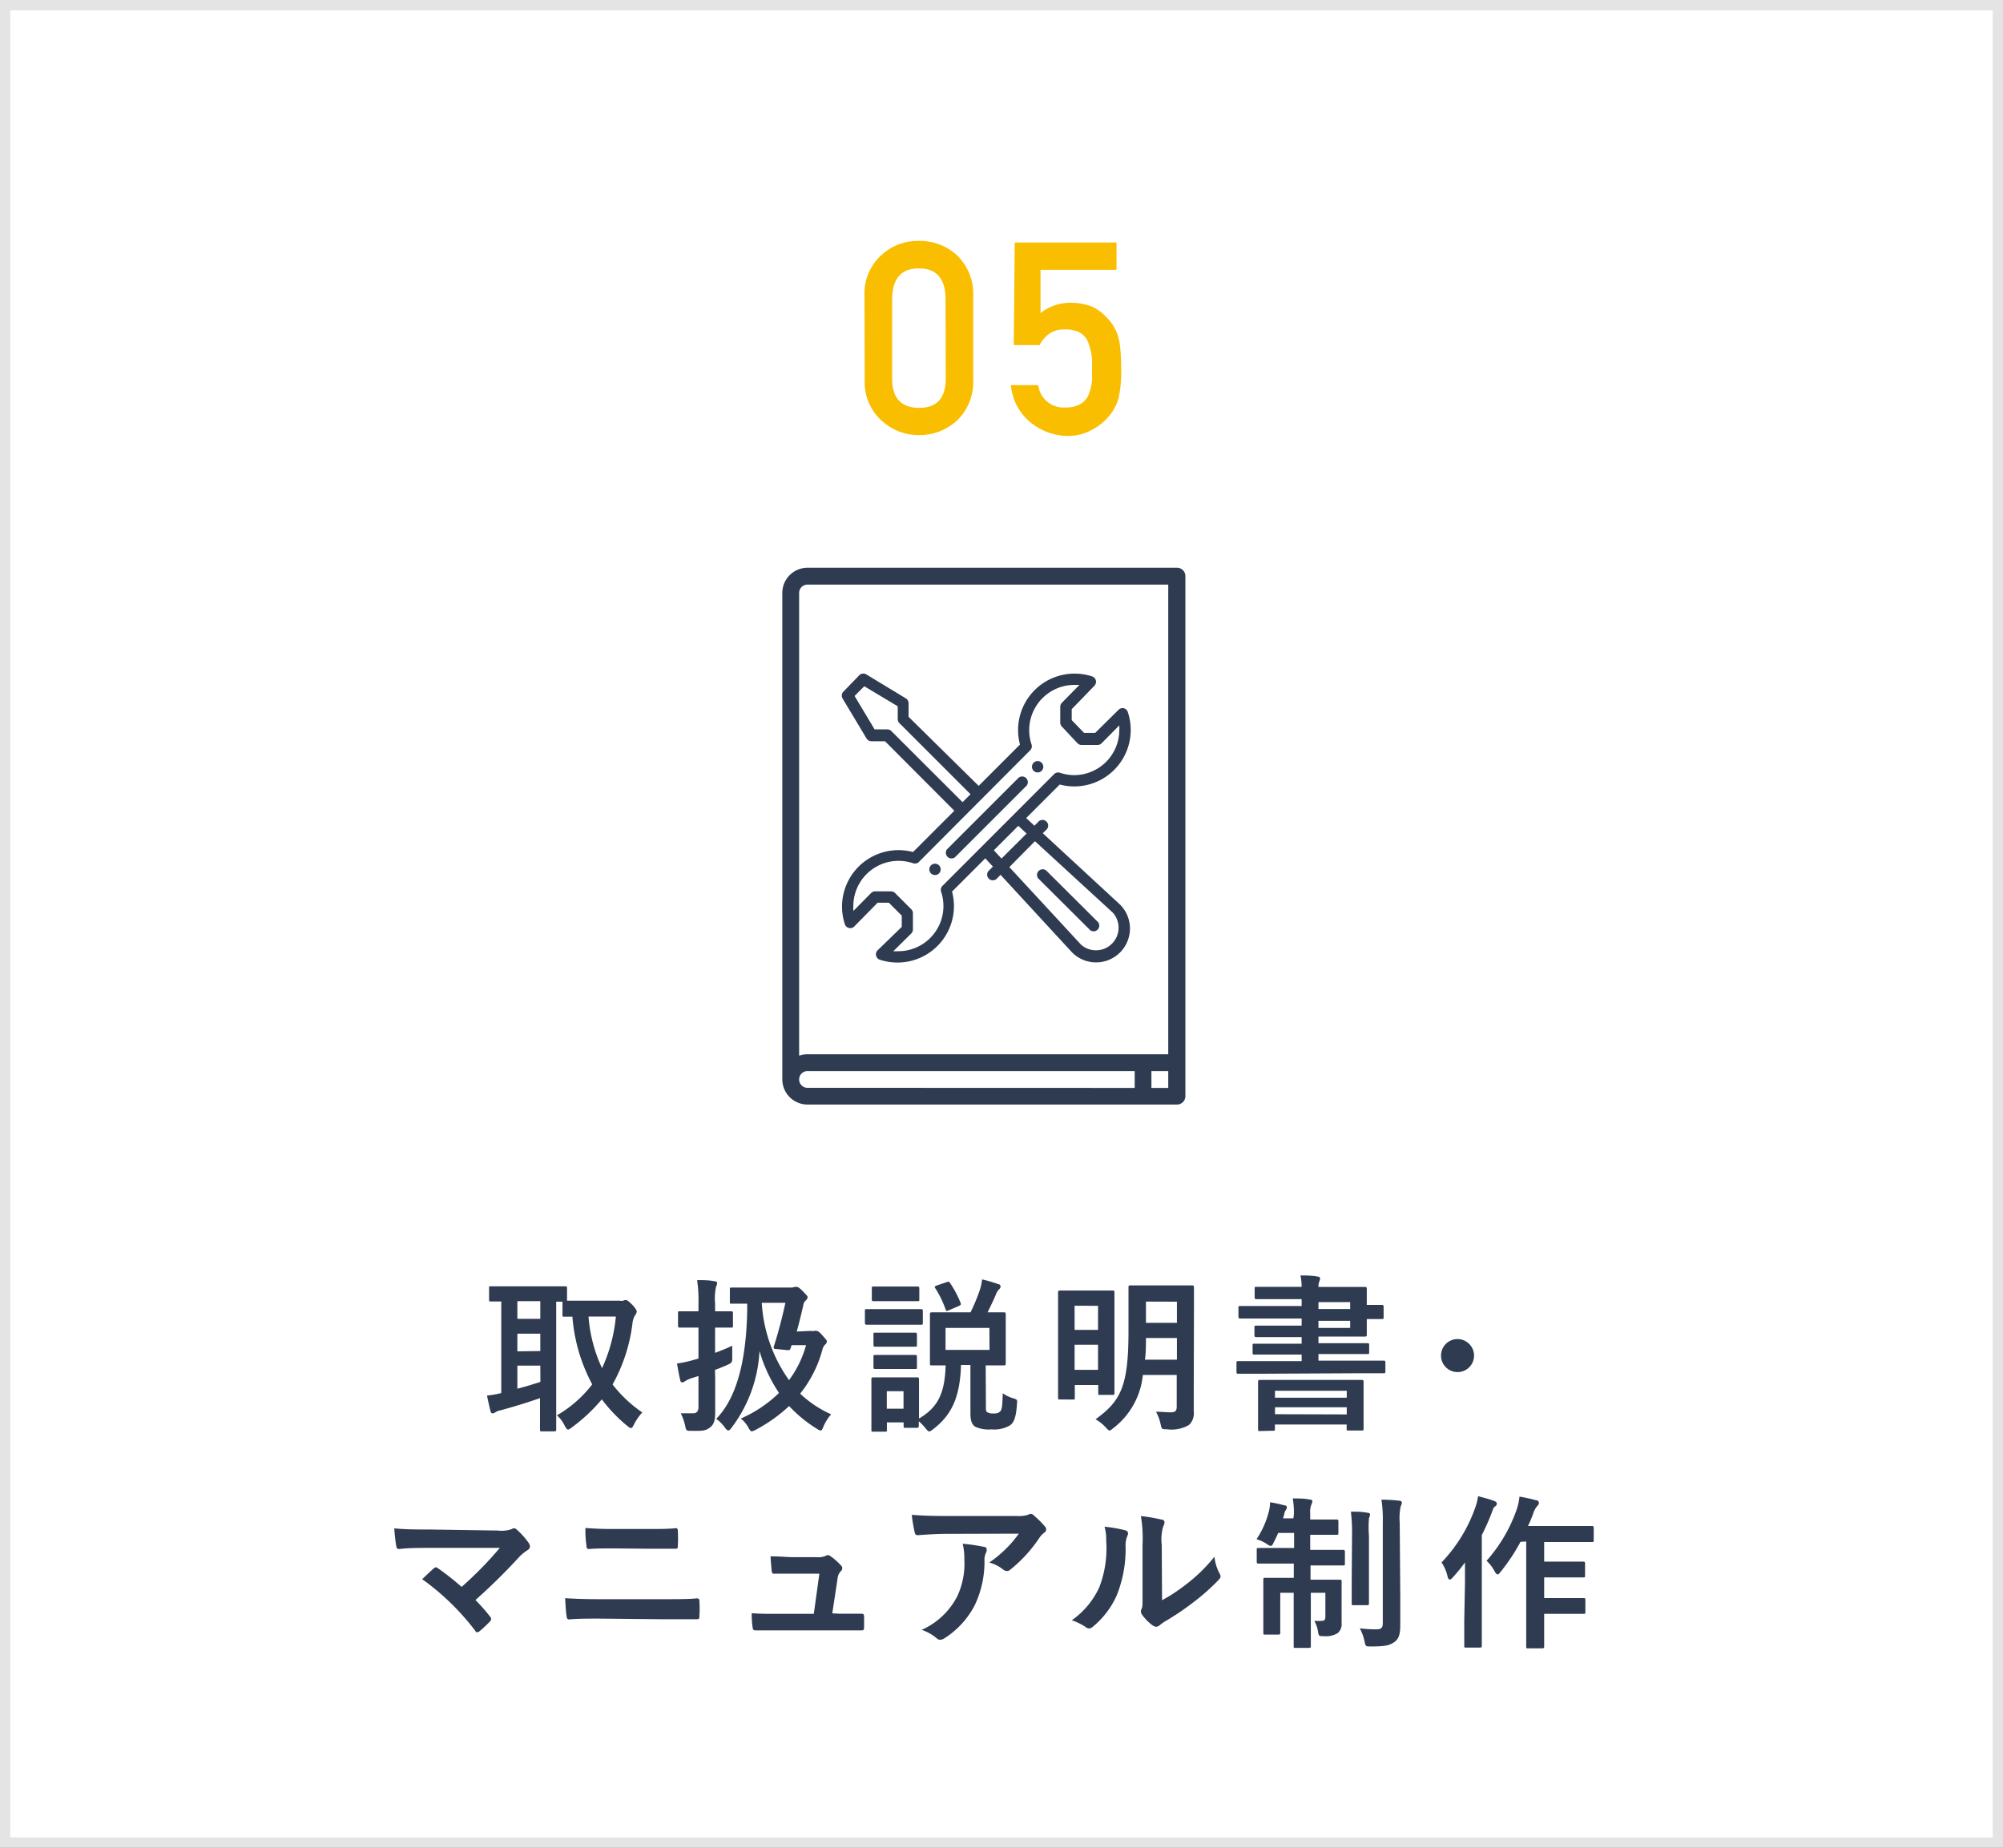
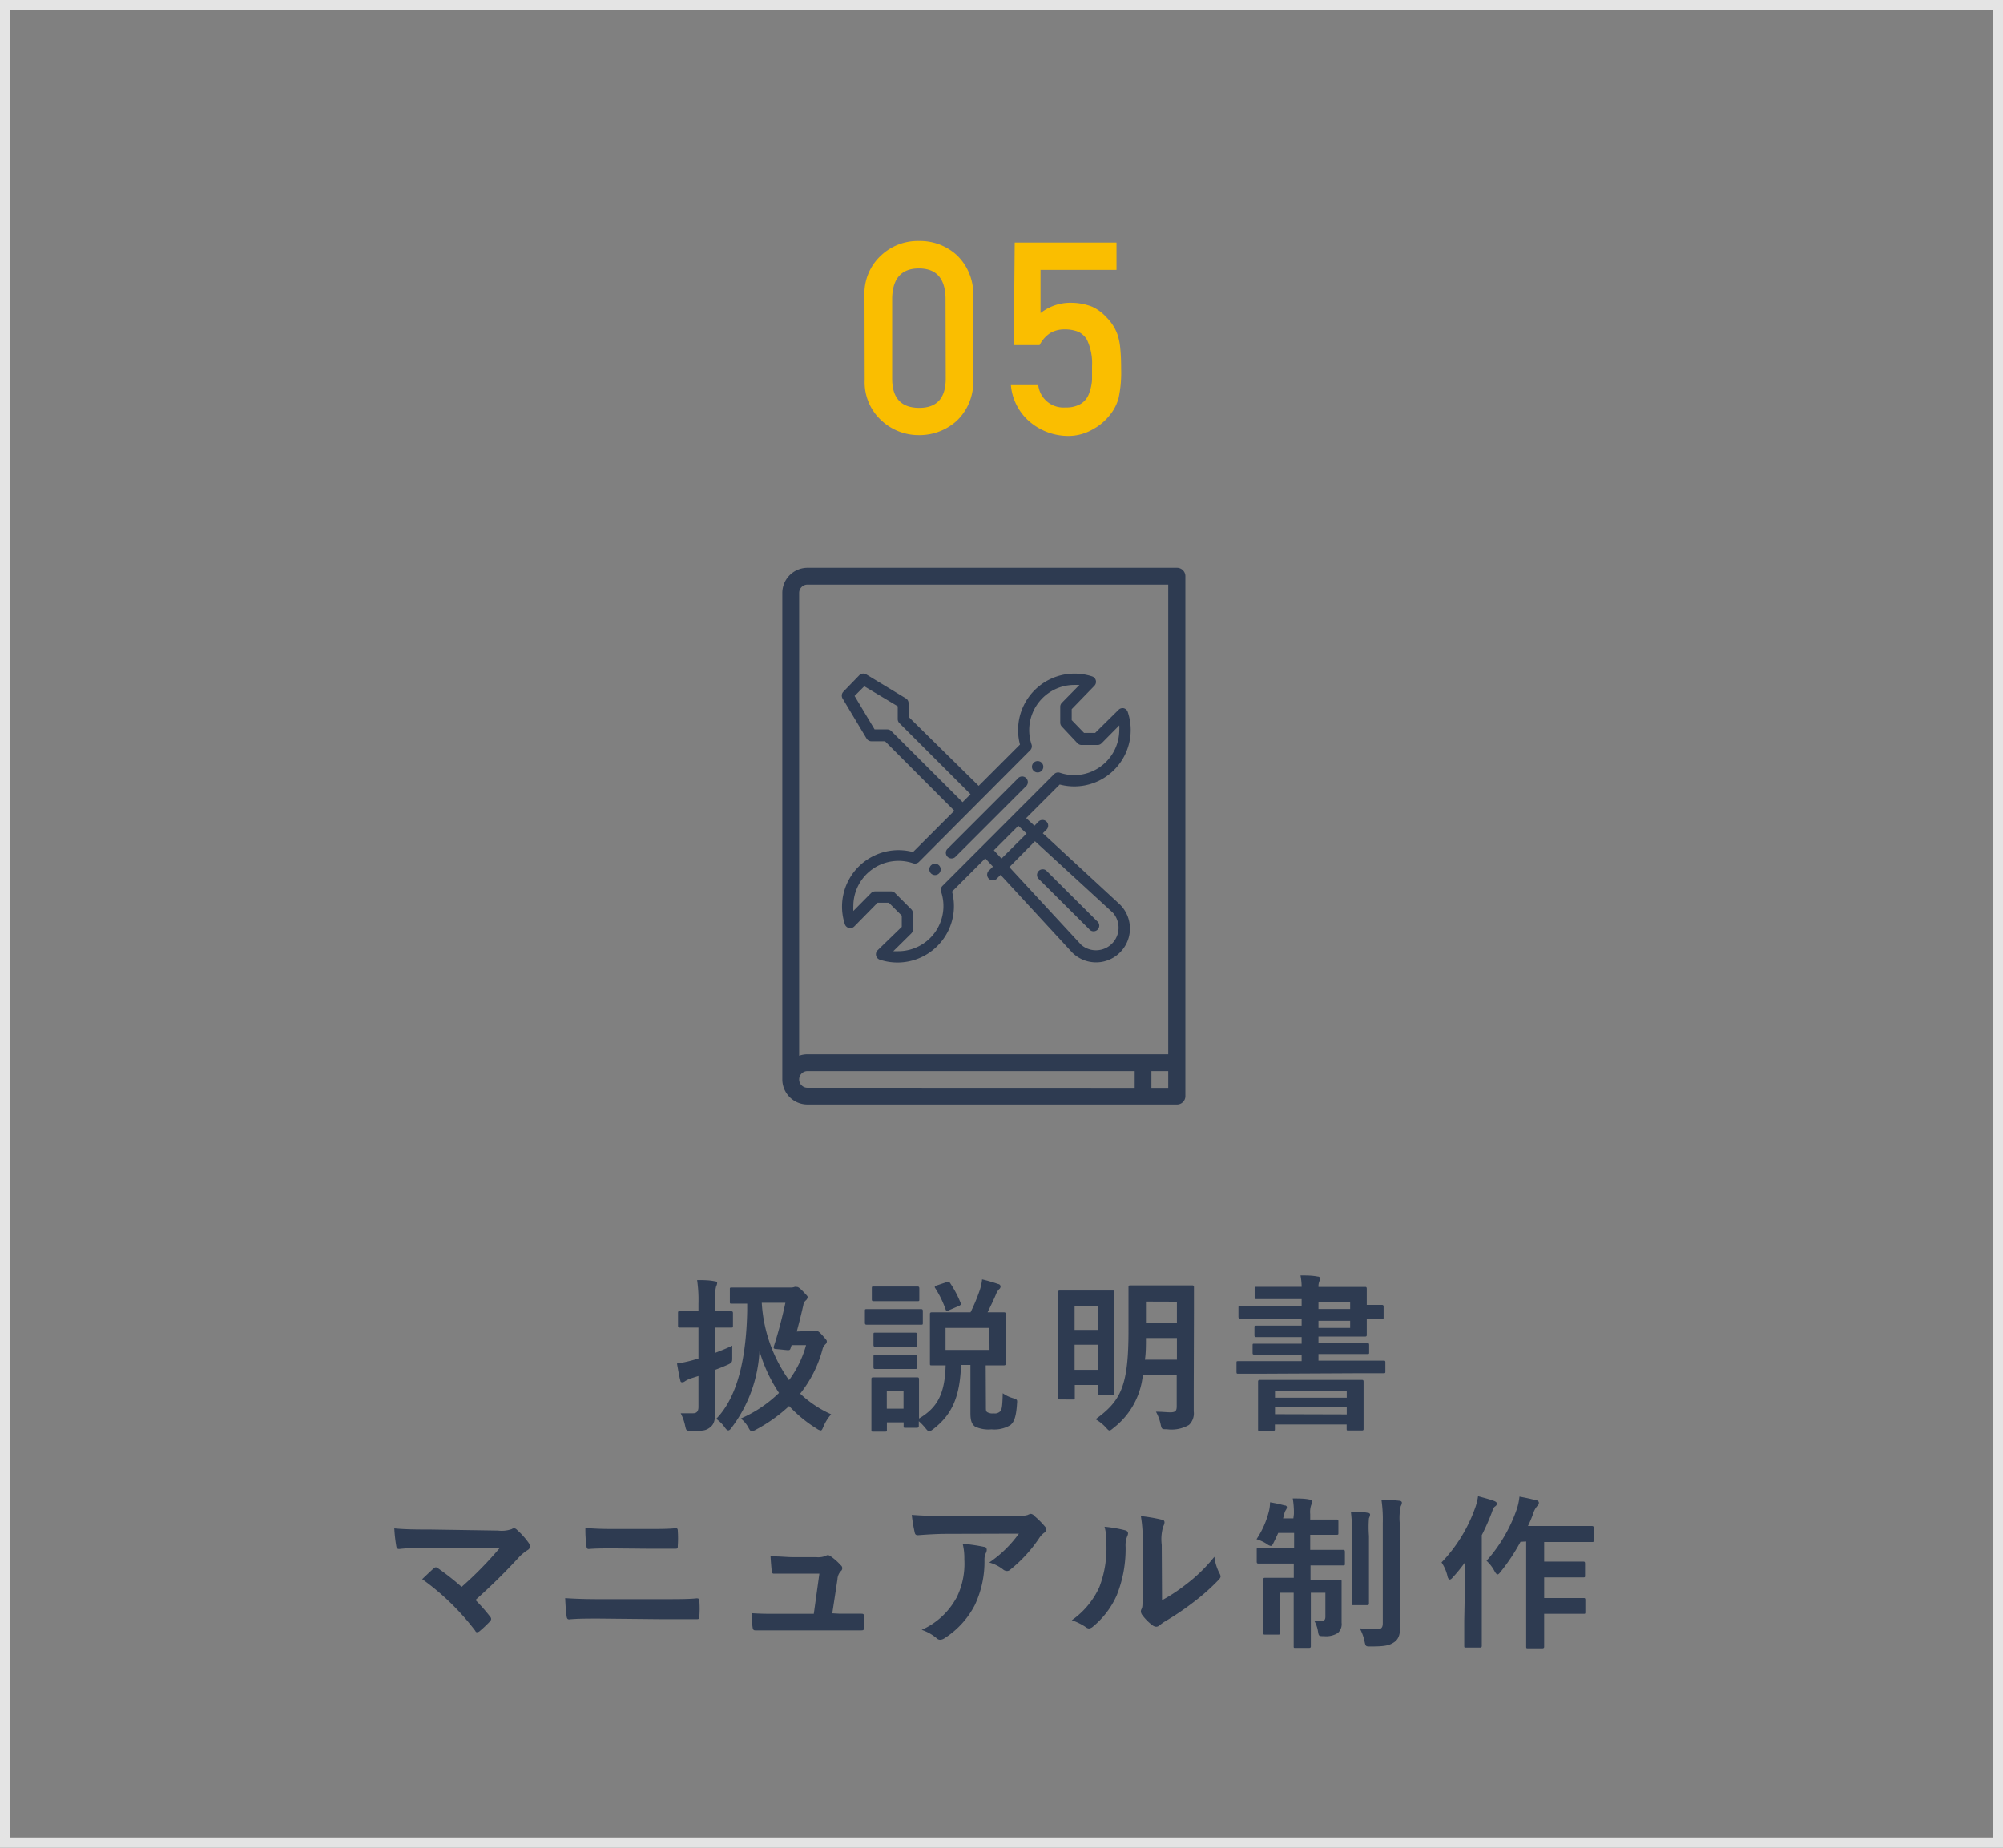
<svg xmlns="http://www.w3.org/2000/svg" viewBox="0 0 194 179">
  <rect x="0" y="0" width="194" height="179" fill="#808080" stroke="none" />
  <defs>
    <style>.cls-1{fill:#fff;}.cls-2{fill:#e4e4e4;}.cls-3{fill:#fabe00;}.cls-4{fill:#2e3b51;}</style>
  </defs>
  <title>adt_service05</title>
  <g id="レイヤー_2" data-name="レイヤー 2">
    <g id="レイヤー_1-2" data-name="レイヤー 1">
-       <rect class="cls-1" x="0.5" y="0.5" width="193" height="178" />
      <path class="cls-2" d="M193,1V178H1V1H193m1-1H0V179H194V0Z" />
      <path class="cls-3" d="M83.73,28.66a5,5,0,0,1,1.64-3.95A5.18,5.18,0,0,1,89,23.34a5.27,5.27,0,0,1,3.67,1.37,5.19,5.19,0,0,1,1.59,3.95v8.16a5.17,5.17,0,0,1-1.59,3.94A5.37,5.37,0,0,1,89,42.15a5.28,5.28,0,0,1-3.61-1.4,5,5,0,0,1-1.64-3.94Zm7.85.17Q91.5,26,89,26t-2.59,2.83v7.85q0,2.81,2.59,2.83t2.6-2.83Z" />
      <path class="cls-3" d="M98.28,23.49h9.86v2.65h-7.36v4.19a4.66,4.66,0,0,1,3-1,5.59,5.59,0,0,1,2,.38,4.26,4.26,0,0,1,1.36,1,4.49,4.49,0,0,1,1.12,1.76,6.35,6.35,0,0,1,.25,1.33q.08.8.08,2a11.53,11.53,0,0,1-.25,2.77,4.45,4.45,0,0,1-.89,1.69,5.18,5.18,0,0,1-1.59,1.32,4.7,4.7,0,0,1-2.41.65A5.78,5.78,0,0,1,99.91,41a5.26,5.26,0,0,1-2-3.69h2.65a2.46,2.46,0,0,0,2.65,2.16,2.71,2.71,0,0,0,1.52-.38,1.94,1.94,0,0,0,.76-1,4.53,4.53,0,0,0,.28-1.29q0-.69,0-1.33a5.35,5.35,0,0,0-.5-2.58,2,2,0,0,0-.83-.75,3.53,3.53,0,0,0-1.36-.23,2.68,2.68,0,0,0-1.32.33,3,3,0,0,0-1.07,1.19h-2.5Z" />
-       <path class="cls-4" d="M60,126a.94.94,0,0,0,.38,0,.45.45,0,0,1,.24-.06c.11,0,.27.11.67.51.24.27.38.48.38.61a.69.69,0,0,1-.18.38,2.07,2.07,0,0,0-.24.82,16.11,16.11,0,0,1-1.92,5.86,12.71,12.71,0,0,0,2.88,2.71A5,5,0,0,0,61.4,138c-.11.22-.18.34-.29.34s-.19-.08-.37-.22a14.67,14.67,0,0,1-2.45-2.56,16.81,16.81,0,0,1-2.93,2.74c-.18.13-.27.19-.35.19s-.19-.13-.32-.38a3.08,3.08,0,0,0-.75-1,11.75,11.75,0,0,0,3.42-3,16.53,16.53,0,0,1-1.92-6.56l-.78,0c-.16,0-.18,0-.18-.19V126.1h-.61v10.68c0,1.09,0,1.6,0,1.7s0,.18-.18.18H52.48c-.16,0-.18,0-.18-.18s0-.61,0-1.7v-1.34c-1.17.42-2.77.9-3.81,1.18a1.49,1.49,0,0,0-.51.19.41.41,0,0,1-.26.11c-.1,0-.18-.06-.21-.21-.11-.43-.24-1-.34-1.52a8.75,8.75,0,0,0,1.38-.24v-8.87l-1,0c-.16,0-.18,0-.18-.18V124.8c0-.18,0-.19.18-.19s.58,0,2,0h3.19c1.41,0,1.89,0,2,0s.18,0,.18.19V126c.26,0,.74,0,1.63,0Zm-7.67,1.76v-1.71H50.11v1.71Zm0,3.12V129.2H50.11v1.71Zm0,1.41H50.11v2.24c.74-.19,1.52-.43,2.23-.66ZM57,127.54a14.35,14.35,0,0,0,1.31,5,15.26,15.26,0,0,0,1.34-5Z" />
      <path class="cls-4" d="M69.27,133.52c0,1.12,0,2.43,0,3.23s-.1,1.23-.51,1.54-.69.34-1.79.32c-.5,0-.5,0-.61-.48a4.71,4.71,0,0,0-.43-1.22c.43,0,.93,0,1.22,0s.5-.16.5-.61V133.3l-.7.22a2.75,2.75,0,0,0-.61.29.4.4,0,0,1-.24.1c-.1,0-.18,0-.21-.19-.11-.42-.22-1.07-.32-1.63a11.57,11.57,0,0,0,1.44-.3l.64-.18v-3h-.18c-1.17,0-1.54,0-1.62,0s-.18,0-.18-.18v-1.22c0-.16,0-.18.18-.18s.45,0,1.62,0h.18v-.75a13.26,13.26,0,0,0-.13-2.27c.61,0,1.14,0,1.68.11.16,0,.26.08.26.16a.82.82,0,0,1-.1.34,5.13,5.13,0,0,0-.1,1.63v.78c1.09,0,1.44,0,1.54,0s.19,0,.19.18v1.22c0,.16,0,.18-.19.18s-.45,0-1.54,0v2.45c.54-.21,1.12-.43,1.66-.7,0,.29,0,.74,0,1.15s0,.5-.42.69-.83.35-1.25.51Zm9.28-4.59a.7.7,0,0,0,.3,0,.44.44,0,0,1,.21,0c.1,0,.22,0,.62.46s.4.45.4.56a.33.33,0,0,1-.13.27,1,1,0,0,0-.29.5,11.68,11.68,0,0,1-2.16,4.29,10.71,10.71,0,0,0,3,2,4.43,4.43,0,0,0-.75,1.2c-.11.26-.16.37-.27.37a1,1,0,0,1-.38-.18,12.93,12.93,0,0,1-2.67-2.19,15.07,15.07,0,0,1-3.18,2.27,1.48,1.48,0,0,1-.43.18c-.11,0-.19-.1-.32-.34a2.91,2.91,0,0,0-.75-.9,12.37,12.37,0,0,0,3.7-2.48,14.54,14.54,0,0,1-1.89-4.07,13.41,13.41,0,0,1-2.72,7.46c-.11.16-.21.24-.3.24s-.19-.08-.32-.26a3.66,3.66,0,0,0-.85-.86c2.13-2.18,2.91-6.05,3-10.44l0-.72-1.49,0c-.18,0-.19,0-.19-.18v-1.2c0-.16,0-.18.19-.18s.56,0,2,0h3.68a1,1,0,0,0,.4-.06.37.37,0,0,1,.18,0c.11,0,.22,0,.66.46s.42.45.42.54a.47.47,0,0,1-.19.32.71.71,0,0,0-.22.42c-.16.72-.38,1.62-.64,2.58Zm-4.77-2.72a14.36,14.36,0,0,0,2.64,7.49,10.12,10.12,0,0,0,1.65-3.39H76.67l-.1.3c-.06.18-.1.19-.34.18l-1-.1c-.29,0-.34-.08-.26-.32.48-1.5.85-3,1.1-4.16Z" />
      <path class="cls-4" d="M87.49,126.82c1.23,0,1.62,0,1.71,0s.18,0,.18.18v1.14c0,.18,0,.19-.18.19s-.48,0-1.71,0H85.65c-1.22,0-1.62,0-1.7,0s-.18,0-.18-.19V127c0-.16,0-.18.18-.18s.48,0,1.7,0Zm8,9.51c0,.27,0,.4.14.48a1,1,0,0,0,.61.11.74.74,0,0,0,.66-.22c.14-.18.19-.51.22-1.73a3.26,3.26,0,0,0,1,.48c.4.13.42.13.38.54-.08,1.3-.3,1.81-.66,2.08a3,3,0,0,1-1.81.4,3.12,3.12,0,0,1-1.58-.26c-.29-.21-.46-.51-.46-1.31v-4.67h-.91c-.1,3.14-.91,4.85-2.71,6.23-.18.13-.29.21-.37.21s-.19-.1-.35-.3a5.37,5.37,0,0,0-.66-.69c0,.3,0,.42,0,.46s0,.18-.18.18H87.7c-.16,0-.18,0-.18-.18v-.35H85.9v.74c0,.14,0,.16-.18.16H84.59c-.18,0-.19,0-.19-.16s0-.48,0-2.42v-1c0-1,0-1.39,0-1.5s0-.18.19-.18.43,0,1.46,0h1.31c1,0,1.38,0,1.47,0s.18,0,.18.18,0,.48,0,1.23v2.58c1.79-1.06,2.5-2.38,2.58-5.15l-1.33,0c-.18,0-.19,0-.19-.18s0-.48,0-1.39v-2c0-.93,0-1.3,0-1.39s0-.18.19-.18.56,0,2,0H94a17.76,17.76,0,0,0,.91-2.19,4.83,4.83,0,0,0,.21-1,15.71,15.71,0,0,1,1.58.46c.11,0,.21.13.21.22a.36.36,0,0,1-.16.29,1.66,1.66,0,0,0-.3.51c-.19.46-.45,1-.8,1.71,1.07,0,1.49,0,1.58,0s.18,0,.18.18,0,.46,0,1.39v2c0,.91,0,1.3,0,1.39s0,.18-.18.18-.54,0-1.76,0Zm-8.08-11.7c1,0,1.36,0,1.44,0s.19,0,.19.18v1.06c0,.16,0,.18-.19.18s-.4,0-1.44,0H86.08c-1,0-1.36,0-1.46,0s-.18,0-.18-.18v-1.06c0-.16,0-.18.18-.18s.42,0,1.46,0Zm-.14,4.47c1,0,1.26,0,1.36,0s.18,0,.18.18v1c0,.16,0,.18-.18.18s-.38,0-1.36,0H86.14c-1,0-1.26,0-1.36,0s-.18,0-.18-.18v-1c0-.16,0-.18.18-.18s.38,0,1.36,0Zm0,2.16c1,0,1.26,0,1.36,0s.18,0,.18.18v1c0,.16,0,.18-.18.18s-.38,0-1.36,0H86.14c-1,0-1.26,0-1.36,0s-.18,0-.18-.18v-1c0-.16,0-.18.18-.18s.38,0,1.36,0Zm-1.38,3.51v1.7h1.62v-1.7Zm5.76-10.55c.19-.08.24-.06.32,0a10,10,0,0,1,1.07,2c.06.16,0,.21-.16.29l-1,.43c-.19.08-.22.08-.29-.08a9.87,9.87,0,0,0-1-2.06c-.1-.13-.06-.18.11-.26Zm4.18,4.42H91.58v2.13h4.26Z" />
      <path class="cls-4" d="M102.66,135.57c-.16,0-.18,0-.18-.16s0-.77,0-4.34v-2.54c0-2.53,0-3.23,0-3.33s0-.18.18-.18.48,0,1.62,0h1.86c1.14,0,1.5,0,1.62,0s.18,0,.18.18,0,.77,0,2.87v2.75c0,3.39,0,4,0,4.13s0,.18-.18.18h-1.2c-.18,0-.19,0-.19-.18v-.78h-2.27v1.25c0,.16,0,.16-.19.16Zm1.42-9.08v2.34h2.27V126.5Zm2.27,6.21v-2.43h-2.27v2.43Zm9.27,1.82c0,.75,0,1.57,0,2.21a1.54,1.54,0,0,1-.46,1.31,3.35,3.35,0,0,1-2.14.42c-.5,0-.5,0-.61-.5a4.29,4.29,0,0,0-.45-1.2c.54,0,1.07.06,1.38.06.5,0,.63-.14.63-.56V133.2h-3.28a7.4,7.4,0,0,1-2.85,5.14c-.19.16-.29.24-.38.24s-.18-.1-.35-.29a4.25,4.25,0,0,0-1-.8c2.43-1.76,3.19-3.17,3.19-8.55v-2c0-1.41,0-2.13,0-2.24s0-.18.19-.18.51,0,1.79,0h2.38c1.26,0,1.7,0,1.79,0s.19,0,.19.18,0,.83,0,2.24Zm-1.63-2.8v-2.1h-3c0,.77,0,1.47-.1,2.1Zm-3-5.63v2.06h3V126.1Z" />
      <path class="cls-4" d="M121.92,133.08c-1.41,0-1.89,0-2,0s-.16,0-.16-.18v-.88c0-.14,0-.16.16-.16s.58,0,2,0h4.15v-.64h-2.38c-1.57,0-2.1,0-2.21,0s-.16,0-.16-.18v-.69c0-.16,0-.18.16-.18s.64,0,2.21,0h2.38v-.64h-2.22c-1.54,0-2.07,0-2.16,0s-.19,0-.19-.18v-.75c0-.16,0-.18.19-.18s.62,0,2.16,0h2.22v-.69h-3.78c-1.52,0-2.07,0-2.16,0s-.18,0-.18-.18v-.85c0-.16,0-.18.18-.18s.64,0,2.16,0h3.78v-.67h-2.15c-1.57,0-2.11,0-2.22,0s-.18,0-.18-.18v-.82c0-.18,0-.19.18-.19s.66,0,2.22,0h2.15a5.74,5.74,0,0,0-.11-1.1c.59,0,1.12,0,1.68.11.13,0,.22.08.22.18a.79.79,0,0,1-.08.29,1.4,1.4,0,0,0-.08.53h1.86c1.7,0,2.54,0,2.64,0s.18,0,.18.19,0,.51,0,1.39v.16c.85,0,1.34,0,1.44,0s.19,0,.19.19v1c0,.16,0,.18-.19.18s-.59,0-1.44,0v.1c0,.85,0,1.33,0,1.42s0,.18-.18.18-.94,0-2.64,0H127.7v.64h2.56c1.55,0,2.1,0,2.19,0s.16,0,.16.18v.69c0,.16,0,.18-.16.18s-.64,0-2.19,0H127.7v.64H132c1.41,0,1.89,0,2,0s.18,0,.18.16v.88c0,.16,0,.18-.18.18s-.58,0-2,0Zm.11,5.55c-.16,0-.18,0-.18-.18s0-.42,0-2.24v-1c0-.88,0-1.25,0-1.34s0-.19.18-.19.67,0,2.23,0h5.41c1.55,0,2.11,0,2.22,0s.18,0,.18.19,0,.46,0,1.15v1.18c0,1.79,0,2.13,0,2.22s0,.16-.18.16h-1.28c-.16,0-.18,0-.18-.16V138h-6.95v.42c0,.16,0,.18-.18.18Zm1.46-3.23h6.95v-.67h-6.95Zm6.95,1.62v-.69h-6.95V137Zm-2.74-10.88v.67h3.07v-.67Zm3.07,1.81H127.7v.69h3.07Z" />
-       <path class="cls-4" d="M142.77,131.32a1.6,1.6,0,1,1-1.6-1.6A1.61,1.61,0,0,1,142.77,131.32Z" />
      <path class="cls-4" d="M48.23,148.27a2.94,2.94,0,0,0,1.33-.14.48.48,0,0,1,.22-.08.39.39,0,0,1,.27.13,7.35,7.35,0,0,1,1.15,1.28.68.68,0,0,1,.13.35.4.4,0,0,1-.21.34,4.76,4.76,0,0,0-.77.61A57.39,57.39,0,0,1,46.05,155a17.07,17.07,0,0,1,1.41,1.6.36.36,0,0,1,.11.24.39.39,0,0,1-.14.26,11.75,11.75,0,0,1-1,.94.43.43,0,0,1-.21.08c-.06,0-.13,0-.19-.14a24,24,0,0,0-5.14-5c.32-.3.86-.82,1.15-1.07a.34.34,0,0,1,.18-.08.48.48,0,0,1,.22.11,24.94,24.94,0,0,1,2.27,1.79,35.87,35.87,0,0,0,3.7-3.78l-6.74,0c-.93,0-2.11,0-3,.11-.21,0-.26-.1-.29-.29a14.88,14.88,0,0,1-.19-1.71c1.09.11,2.39.11,3.49.11Z" />
      <path class="cls-4" d="M58,156.8c-1,0-2.1,0-2.88.08-.16,0-.21-.1-.24-.3-.06-.37-.1-.91-.14-1.76,1.15.08,2.3.1,3.31.1h5.83c1.78,0,2.87,0,3.6-.08.21,0,.26.08.26.29a10,10,0,0,1,0,1.39c0,.24,0,.34-.24.34-.77,0-2.42,0-3.5,0Zm1.47-6.8c-1,0-1.71,0-2.45.06-.16,0-.21-.1-.22-.34a10.79,10.79,0,0,1-.1-1.7c1,.08,1.76.1,2.72.1h3.17c1.23,0,2.19,0,2.88-.08.13,0,.18.08.18.27a10.5,10.5,0,0,1,0,1.42c0,.22,0,.3-.21.3-.75,0-1.78,0-2.8,0Z" />
      <path class="cls-4" d="M81.34,156.33l2,0c.27,0,.34,0,.35.29s0,.7,0,1-.06.32-.3.32l-2.23,0H75.23c-.66,0-1.28,0-2.07,0-.18,0-.24-.08-.27-.32a8.15,8.15,0,0,1-.08-1.34c.91.06,1.5.06,2.3.06h3.71l.54-3.89H76.79c-.62,0-1.34,0-1.76,0-.19,0-.26,0-.29-.3s-.08-.85-.11-1.38c1.07,0,1.55.08,2.23.08h2.21a1.94,1.94,0,0,0,.94-.14.3.3,0,0,1,.18-.06.51.51,0,0,1,.24.1,5.5,5.5,0,0,1,1,.88.36.36,0,0,1,0,.58,1.27,1.27,0,0,0-.32.8l-.5,3.28Z" />
      <path class="cls-4" d="M91.72,148.59c-.91,0-1.89.06-2.83.13-.19,0-.26-.1-.29-.24a14.68,14.68,0,0,1-.29-1.73c1.09.08,2,.11,3.25.11h6.87a3.37,3.37,0,0,0,1.1-.1,1.17,1.17,0,0,1,.3-.11.54.54,0,0,1,.37.22,8.22,8.22,0,0,1,1,1,.46.46,0,0,1,.13.29.42.42,0,0,1-.22.34,2,2,0,0,0-.43.46,13.61,13.61,0,0,1-2.82,3.09.46.46,0,0,1-.34.14.62.62,0,0,1-.38-.16,3.7,3.7,0,0,0-1.33-.66,11.4,11.4,0,0,0,2.87-2.8Zm.9,6.24a7.4,7.4,0,0,0,.78-3.78,5.79,5.79,0,0,0-.16-1.5,17.72,17.72,0,0,1,2.06.3c.21,0,.27.16.27.3a.66.66,0,0,1-.08.29,1.47,1.47,0,0,0-.14.66,9.78,9.78,0,0,1-.94,4.4,8.33,8.33,0,0,1-2.91,3.19.8.8,0,0,1-.45.16.45.45,0,0,1-.32-.14,4.51,4.51,0,0,0-1.46-.82A7.09,7.09,0,0,0,92.61,154.83Z" />
      <path class="cls-4" d="M109,148.25c.27.08.3.27.21.5a2.3,2.3,0,0,0-.19,1.09,12,12,0,0,1-.86,4.71,8.25,8.25,0,0,1-2.27,3,.73.73,0,0,1-.42.21.55.55,0,0,1-.3-.13,5.65,5.65,0,0,0-1.36-.67,7.94,7.94,0,0,0,2.66-3.19,10.43,10.43,0,0,0,.67-4.53,4.31,4.31,0,0,0-.16-1.34A12.9,12.9,0,0,1,109,148.25Zm3.55,6.77a16.31,16.31,0,0,0,2.27-1.49,15.39,15.39,0,0,0,2.8-2.72,4.62,4.62,0,0,0,.5,1.62.8.8,0,0,1,.1.27c0,.11-.06.22-.24.4a20.32,20.32,0,0,1-2.37,2.1,26.61,26.61,0,0,1-2.85,1.92,5.22,5.22,0,0,0-.46.34.51.51,0,0,1-.32.13.68.68,0,0,1-.34-.13,4.62,4.62,0,0,1-1-1,.64.64,0,0,1-.14-.34.49.49,0,0,1,.06-.24c.11-.21.1-.4.1-1.22v-5a12.77,12.77,0,0,0-.16-2.79,15.28,15.28,0,0,1,2,.34c.21,0,.29.14.29.27a1,1,0,0,1-.13.4,4.42,4.42,0,0,0-.14,1.78Z" />
      <path class="cls-4" d="M125.32,146.68a8.2,8.2,0,0,0-.11-1.52c.61,0,1.15,0,1.66.11.14,0,.24.06.24.16a1,1,0,0,1-.11.35,2.11,2.11,0,0,0-.1.88v.54h.77c1.26,0,1.68,0,1.78,0s.18,0,.18.18v1.12c0,.16,0,.18-.18.18s-.51,0-1.78,0h-.77v1.46H128c1.49,0,2,0,2.08,0s.18,0,.18.18v1.14c0,.18,0,.19-.18.19s-.59,0-2.08,0h-1.07v1.38h.83c1.39,0,1.86,0,2,0s.18,0,.18.18,0,.59,0,1.62v.56c0,.9,0,1.38,0,1.81a1.15,1.15,0,0,1-.37,1,2.14,2.14,0,0,1-1.34.3c-.5,0-.5,0-.58-.48a3,3,0,0,0-.35-1,6.42,6.42,0,0,0,.7,0c.26,0,.37-.1.37-.4V154.3h-1.41v2.11c0,2,0,3,0,3.07s0,.16-.18.16h-1.3c-.16,0-.18,0-.18-.16s0-1.09,0-3.06V154.3H124v2.37c0,1,0,1.41,0,1.5s0,.18-.18.18h-1.28c-.16,0-.18,0-.18-.18s0-.54,0-1.58v-2.1c0-1,0-1.34,0-1.46s0-.18.18-.18.59,0,2,0h.77v-1.38H124c-1.49,0-2,0-2.1,0s-.18,0-.18-.19v-1.14c0-.16,0-.18.18-.18s.61,0,2.1,0h1.34v-1.46H123.8q-.22.5-.43.91c-.11.24-.18.35-.29.35a.9.9,0,0,1-.38-.19,3.87,3.87,0,0,0-1-.46,8.65,8.65,0,0,0,1.23-2.83,3.89,3.89,0,0,0,.08-.75,13,13,0,0,1,1.39.3c.19,0,.24.1.24.19a.5.5,0,0,1-.11.27,1.3,1.3,0,0,0-.16.46l-.1.34h1Zm5.63,2.13a16.92,16.92,0,0,0-.11-2.37c.56,0,1.07,0,1.62.11.16,0,.24.08.24.18a1.32,1.32,0,0,1-.11.35,10.74,10.74,0,0,0,0,1.71v4.42c0,1.36,0,2,0,2.11s0,.18-.19.18H131.1c-.16,0-.18,0-.18-.18s0-.75,0-2.11Zm4.67,5.44c0,1.12,0,2.4,0,3.2s-.11,1.31-.58,1.63-.88.42-2.29.42c-.48,0-.48,0-.59-.51a4.61,4.61,0,0,0-.46-1.25,12.4,12.4,0,0,0,1.54.1c.53,0,.69-.11.69-.62v-9.68a13.17,13.17,0,0,0-.13-2.26,14.73,14.73,0,0,1,1.71.1c.18,0,.27.1.27.18a.76.76,0,0,1-.11.34,5.5,5.5,0,0,0-.1,1.62Z" />
      <path class="cls-4" d="M141.89,153.36c0-.59,0-1.31,0-2a15.48,15.48,0,0,1-1.2,1.47c-.11.13-.21.19-.27.19s-.16-.08-.21-.27a3.92,3.92,0,0,0-.59-1.39,14.76,14.76,0,0,0,3.25-5.27,5.71,5.71,0,0,0,.29-1.15c.58.16,1.1.29,1.55.46.19.08.26.14.26.24s0,.18-.16.29-.19.22-.35.67a22.43,22.43,0,0,1-.94,2.11V157c0,1.57,0,2.35,0,2.43s0,.18-.18.18H142c-.16,0-.18,0-.18-.18s0-.86,0-2.43Zm5.38-4a18.59,18.59,0,0,1-1.92,2.9c-.14.18-.22.26-.3.26s-.18-.1-.3-.32a3.71,3.71,0,0,0-.77-1,14.83,14.83,0,0,0,2.93-5,5.93,5.93,0,0,0,.26-1.22c.59.11,1.09.21,1.58.35.19,0,.3.13.3.24a.37.37,0,0,1-.14.3,2,2,0,0,0-.42.78c-.14.38-.3.78-.5,1.18h4.18c1.42,0,1.9,0,2,0s.19,0,.19.19v1.17c0,.18,0,.19-.19.19s-.56,0-2,0h-2.61v1.9h2c1.26,0,1.68,0,1.78,0s.18,0,.18.18v1.17c0,.16,0,.18-.18.18s-.51,0-1.78,0h-2v2h2c1.28,0,1.71,0,1.81,0s.18,0,.18.16v1.18c0,.18,0,.19-.18.19s-.53,0-1.81,0h-2V157c0,1.6,0,2.42,0,2.5s0,.18-.18.18H148c-.16,0-.18,0-.18-.18s0-.9,0-2.5v-7.67Z" />
      <path class="cls-4" d="M114,55H78.21a2.44,2.44,0,0,0-2.44,2.44v47.12A2.44,2.44,0,0,0,78.21,107H114a.81.81,0,0,0,.81-.81V55.81A.81.81,0,0,0,114,55ZM78.21,105.38a.81.81,0,1,1,0-1.62H109.9v1.63Zm33.31-1.62h1.63v1.63h-1.63ZM78.21,56.63h34.94v45.5H78.21a2.42,2.42,0,0,0-.81.14V57.44A.81.81,0,0,1,78.21,56.63Z" />
      <path class="cls-4" d="M100.5,73.73a.55.55,0,1,0,.55.55A.55.55,0,0,0,100.5,73.73Z" />
      <path class="cls-4" d="M90.56,83.67a.55.55,0,1,0,.55.55A.55.55,0,0,0,90.56,83.67Z" />
      <path class="cls-4" d="M108.85,68.61a.55.55,0,0,0-.51.15L106.07,71H105l-1.2-1.24V68.7L106,66.43a.55.55,0,0,0-.21-.9,5.47,5.47,0,0,0-7,6.6l-4,4L88,69.44V68.12a.55.55,0,0,0-.27-.47L83.9,65.33a.55.55,0,0,0-.67.08L81.69,67a.55.55,0,0,0-.08.67l2.32,3.87a.55.55,0,0,0,.47.27h1.32l6.71,6.73-4,4a5.47,5.47,0,0,0-6.6,7,.55.55,0,0,0,.91.21L85,87.45h1.09l1.25,1.25v1.09L85,92.06a.55.55,0,0,0,.21.91,5.47,5.47,0,0,0,7-6.6l3.22-3.22.74.8-.34.34a.55.55,0,1,0,.77.77l.31-.31,6.93,7.52,0,0a3.28,3.28,0,0,0,4.64-4.64l0,0L101,80.72l.3-.3a.55.55,0,1,0-.77-.77l-.34.34-.8-.74L102.64,76a5.47,5.47,0,0,0,6.6-7A.55.55,0,0,0,108.85,68.61ZM86.33,70.82a.54.54,0,0,0-.39-.16H84.71l-1.94-3.24.94-.94,3.24,1.94v1.24a.55.55,0,0,0,.16.39L94,76.94l-.77.77Zm13.91,10.67,7.56,6.94a2.19,2.19,0,0,1-3.09,3.09L97.76,84Zm-.81-.74L97,83.17l-.74-.8L98.63,80Zm4.63-5.66a4.37,4.37,0,0,1-1.4-.23.55.55,0,0,0-.56.13L91.28,85.82a.55.55,0,0,0-.13.56A4.38,4.38,0,0,1,87,92.15l-.48,0,1.74-1.72a.55.55,0,0,0,.16-.39V88.47a.55.55,0,0,0-.16-.39l-1.57-1.57a.55.55,0,0,0-.39-.16H84.76a.55.55,0,0,0-.39.16l-1.72,1.74a4.42,4.42,0,0,1,0-.48,4.38,4.38,0,0,1,5.77-4.15A.55.55,0,0,0,89,83.5L99.78,72.68a.55.55,0,0,0,.13-.56,4.38,4.38,0,0,1,4.15-5.77l.49,0-1.7,1.73a.55.55,0,0,0-.16.38V70a.55.55,0,0,0,.15.38L104.36,72a.55.55,0,0,0,.39.17h1.55a.55.55,0,0,0,.39-.16l1.72-1.74a4.42,4.42,0,0,1,0,.48A4.38,4.38,0,0,1,104.06,75.09Z" />
      <path class="cls-4" d="M98.56,75.44l-6.84,6.84a.55.55,0,0,0,.77.77l6.84-6.84a.55.55,0,1,0-.77-.77Z" />
      <path class="cls-4" d="M105.48,90a.55.55,0,1,0,.77-.77l-4.93-4.91a.55.55,0,0,0-.77.77Z" />
    </g>
  </g>
</svg>